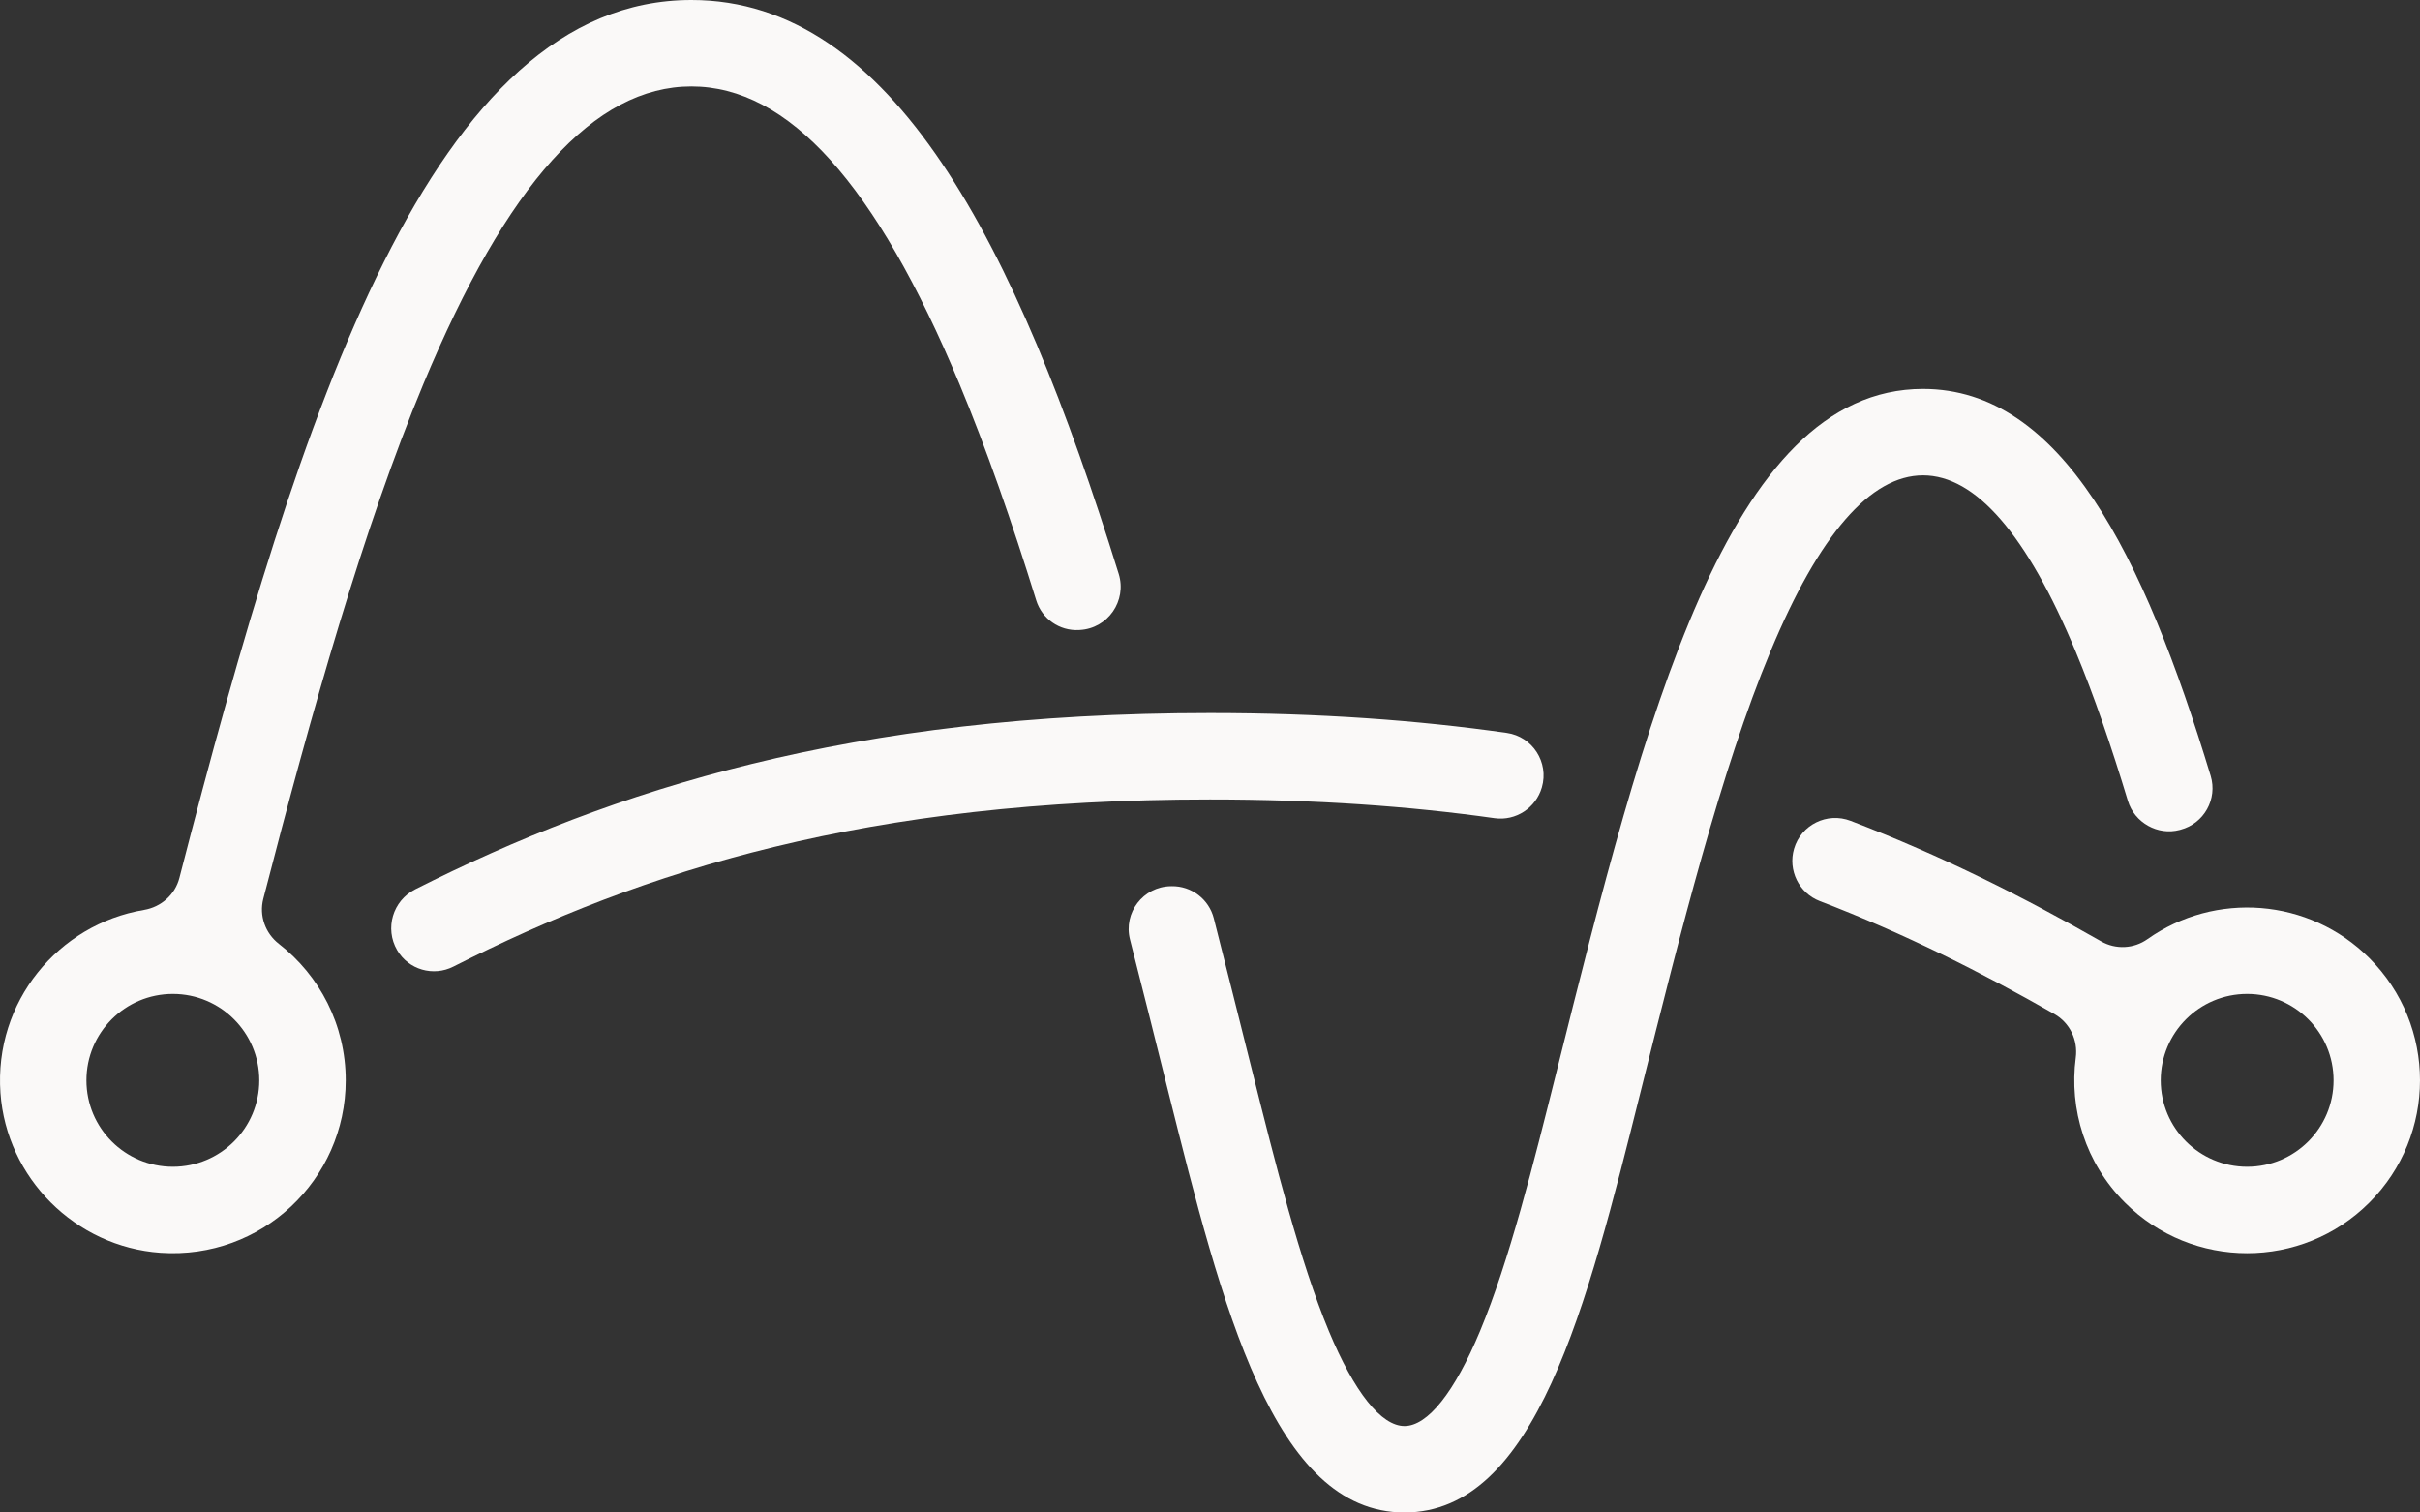
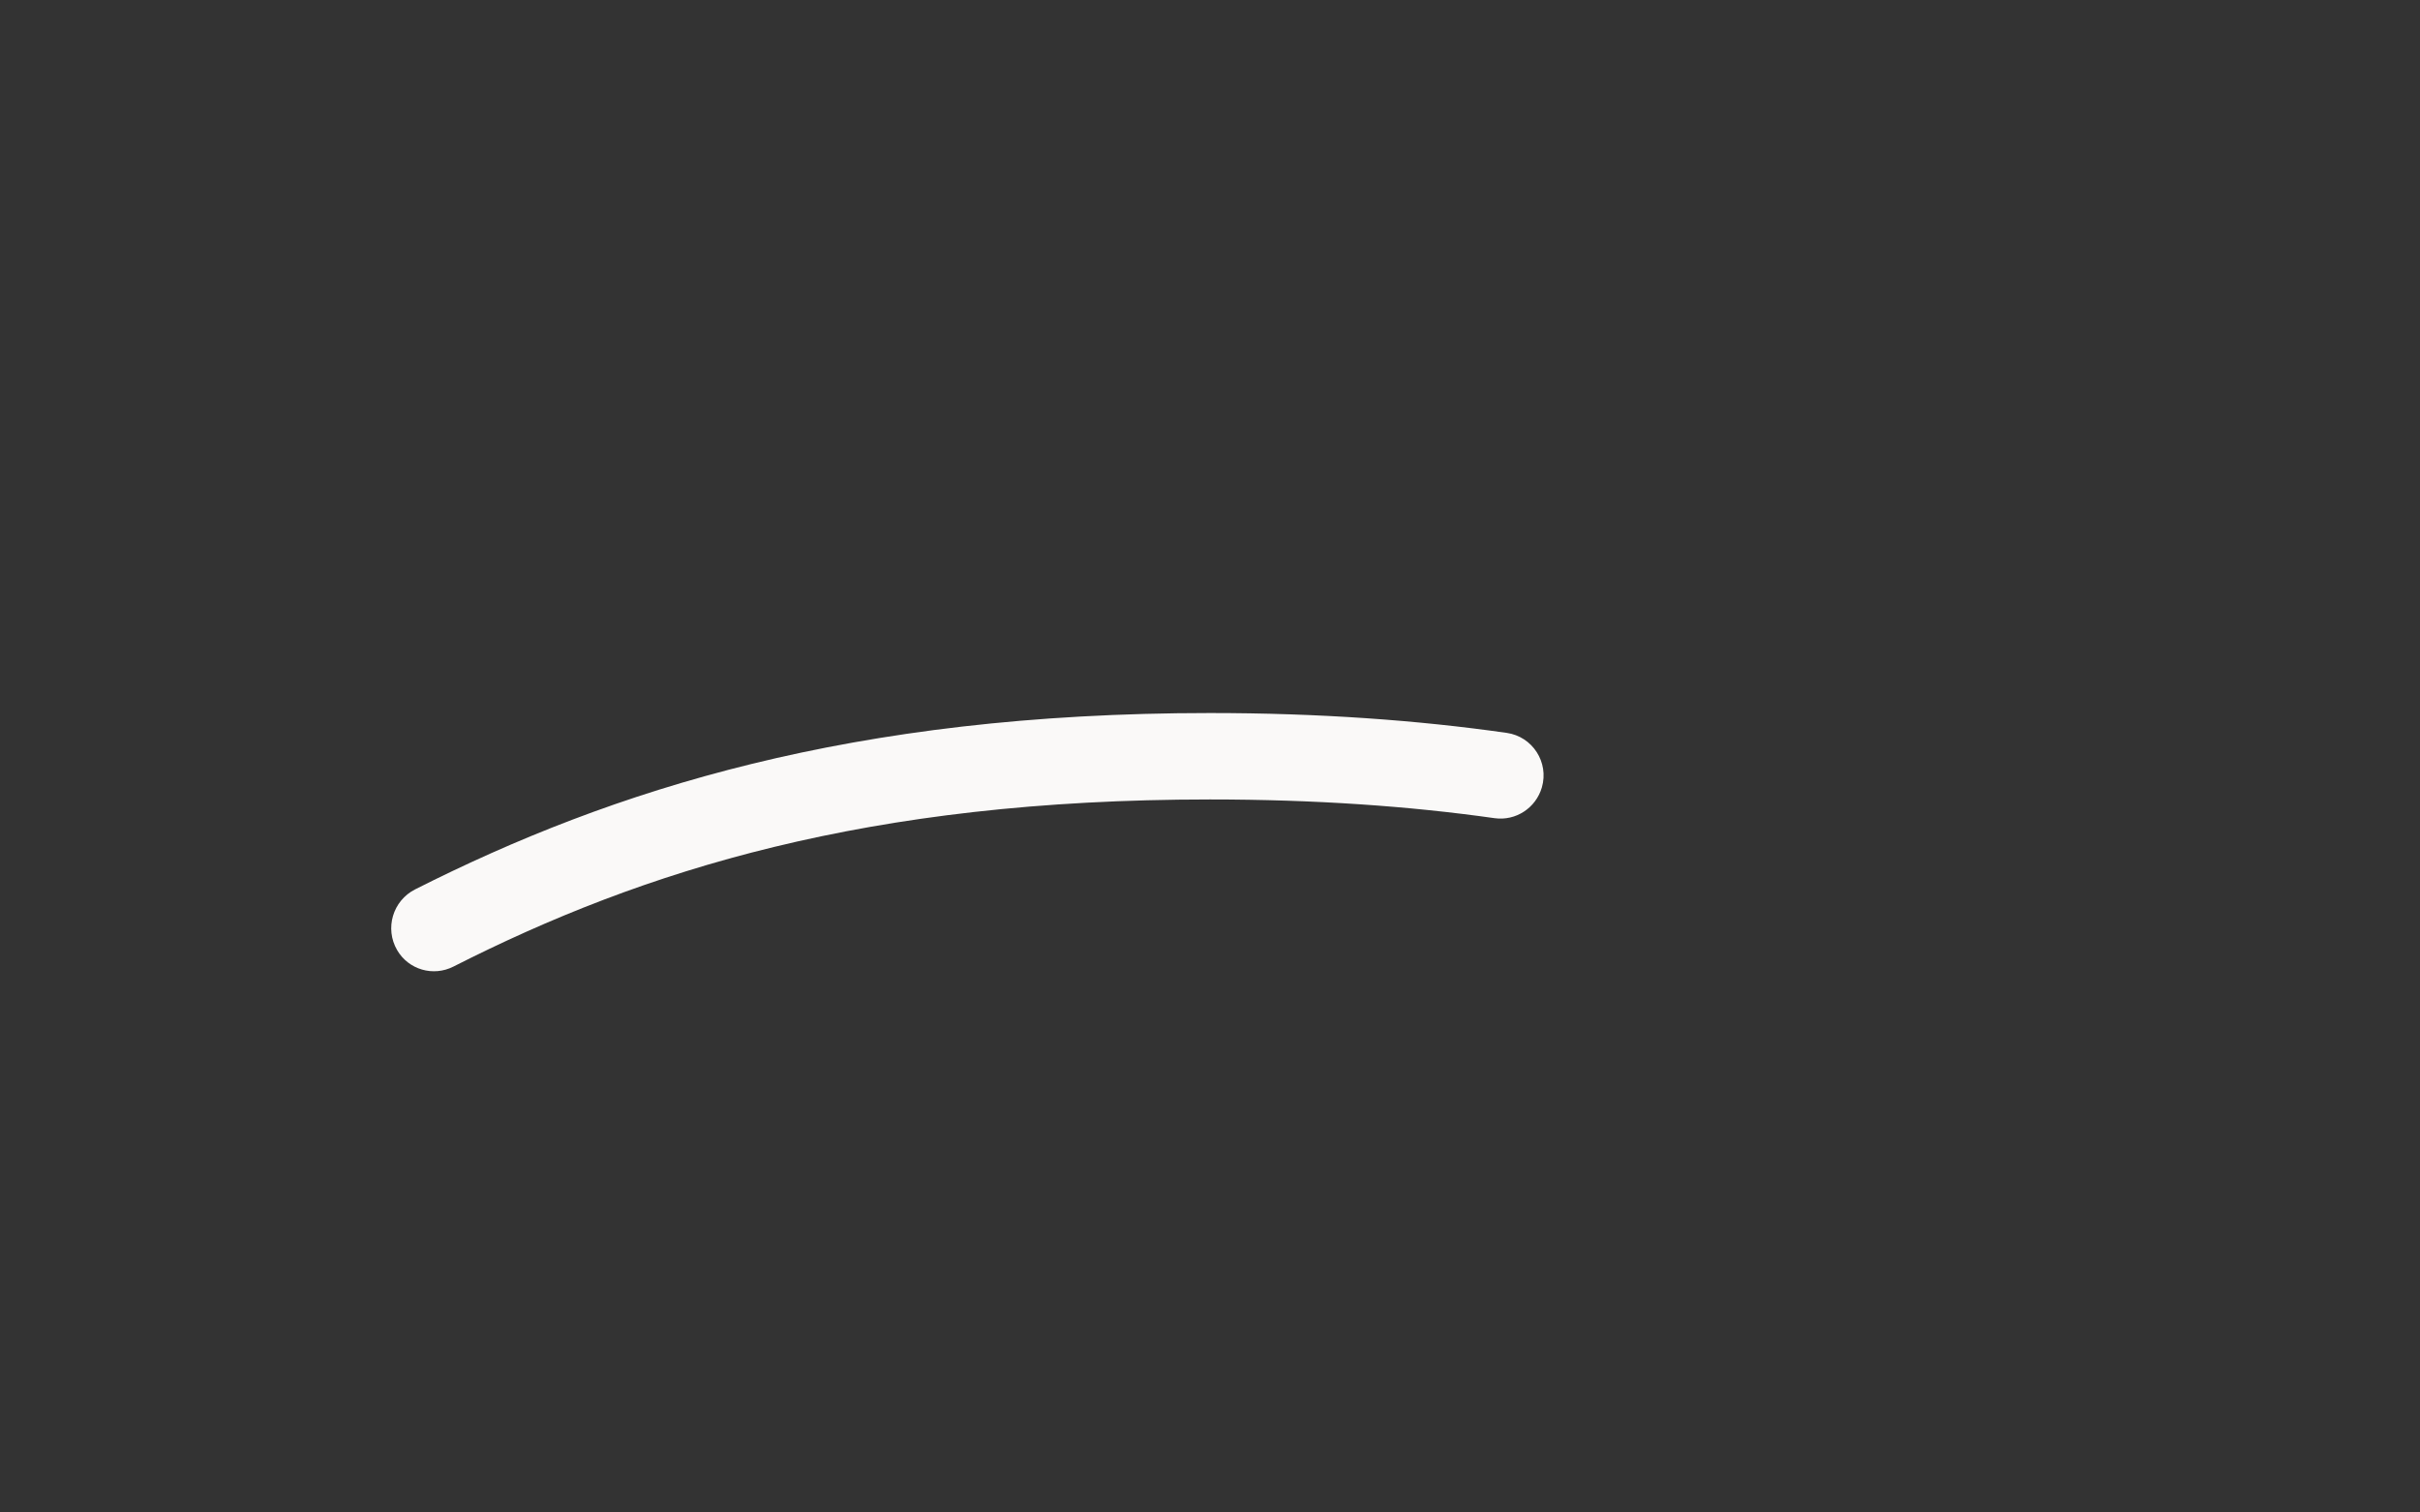
<svg xmlns="http://www.w3.org/2000/svg" id="Layer_2" data-name="Layer 2" viewBox="0 0 448 280">
  <rect x="0" y="0" width="448" height="280" fill="#333333" stroke="none" />
  <defs>
    <style>
      .cls-1 {
        fill: #faf9f8;
      }
    </style>
  </defs>
  <g id="Content">
    <g>
-       <path class="cls-1" d="M356,72c-36.25,0-51.56,61.23-67.76,126.06-4.351,17.41-8.851,35.42-14.25,48.36-4.721,11.34-9.69,17.58-13.99,17.58s-9.27-6.24-13.99-17.57c-5.39-12.95-9.89-30.95-14.25-48.38-2.358-9.422-4.701-18.79-7.054-28.037-.905-3.557-4.14-6.018-7.81-5.956l-.166.003c-5.107.086-8.804,4.915-7.541,9.864,2.381,9.329,4.727,18.708,7.051,28.026,10.04,40.14,19.52,78.05,43.76,78.05,24.25,0,33.73-37.92,43.76-78.06,7.3-29.21,14.851-59.42,24-81.36,9-21.62,18.5-32.58,28.24-32.58,9.73,0,19.23,10.96,28.24,32.58,3.43,8.228,6.634,17.623,9.686,27.694,1.217,4.017,5.539,6.452,9.593,5.364.052-.014.103-.028.155-.041,4.35-1.151,6.879-5.671,5.572-9.976-12.421-40.93-27.589-71.62-53.247-71.62Z" />
-       <path class="cls-1" d="M207.1,106.238c1.549,4.992-1.996,10.11-7.215,10.389-.055.003-.109.006-.164.009-3.583.192-6.832-2.074-7.894-5.502-4.486-14.475-9.2-28.02-14.216-40.063-15.44-37.05-31.67-55.07-49.62-55.07-17.94,0-34.17,18.02-49.61,55.08-11.046,26.506-20.61,60.323-29.637,95.314-.801,3.104.353,6.364,2.884,8.332,7.529,5.855,12.374,14.998,12.374,25.274,0,18.426-15.574,33.215-34.277,31.921-15.759-1.09-28.532-13.845-29.642-29.603-1.188-16.87,10.711-31.2,26.568-33.868,3.17-.533,5.761-2.815,6.562-5.928C55.773,74.92,80.127,0,127.99,0c37.147,0,60.134,45.102,79.109,106.238ZM32,184c-8.837,0-16,7.163-16,16s7.163,16,16,16,16-7.163,16-16-7.163-16-16-16Z" />
      <path class="cls-1" d="M73.52,175.895h0c2.11,3.625,6.677,4.944,10.417,3.046,35.157-17.841,76.589-30.941,140.053-30.941,19.483,0,36.897,1.232,52.687,3.464,3.926.555,7.655-1.888,8.759-5.696v-0c1.347-4.645-1.722-9.412-6.511-10.094-16.527-2.354-34.705-3.674-54.935-3.674-66.338,0-110.583,14.179-147.135,32.643-4.143,2.093-5.671,7.24-3.335,11.251Z" />
-       <path class="cls-1" d="M438.627,222.627c-12.496,12.497-32.758,12.497-45.254,0-7.321-7.32-10.35-17.304-9.093-26.831.429-3.252-1.107-6.445-3.956-8.069-13.52-7.708-27.651-14.862-43.431-20.91-3.874-1.485-5.934-5.722-4.766-9.703v-0c1.305-4.448,6.133-6.815,10.463-5.158,17.047,6.522,32.17,14.197,46.397,22.321,2.694,1.538,6.03,1.374,8.562-.418,12.49-8.84,29.893-7.673,41.078,3.513,12.497,12.497,12.497,32.758,0,45.255ZM416,184c-8.837,0-16,7.163-16,16s7.163,16,16,16,16-7.163,16-16-7.163-16-16-16Z" />
    </g>
  </g>
</svg>